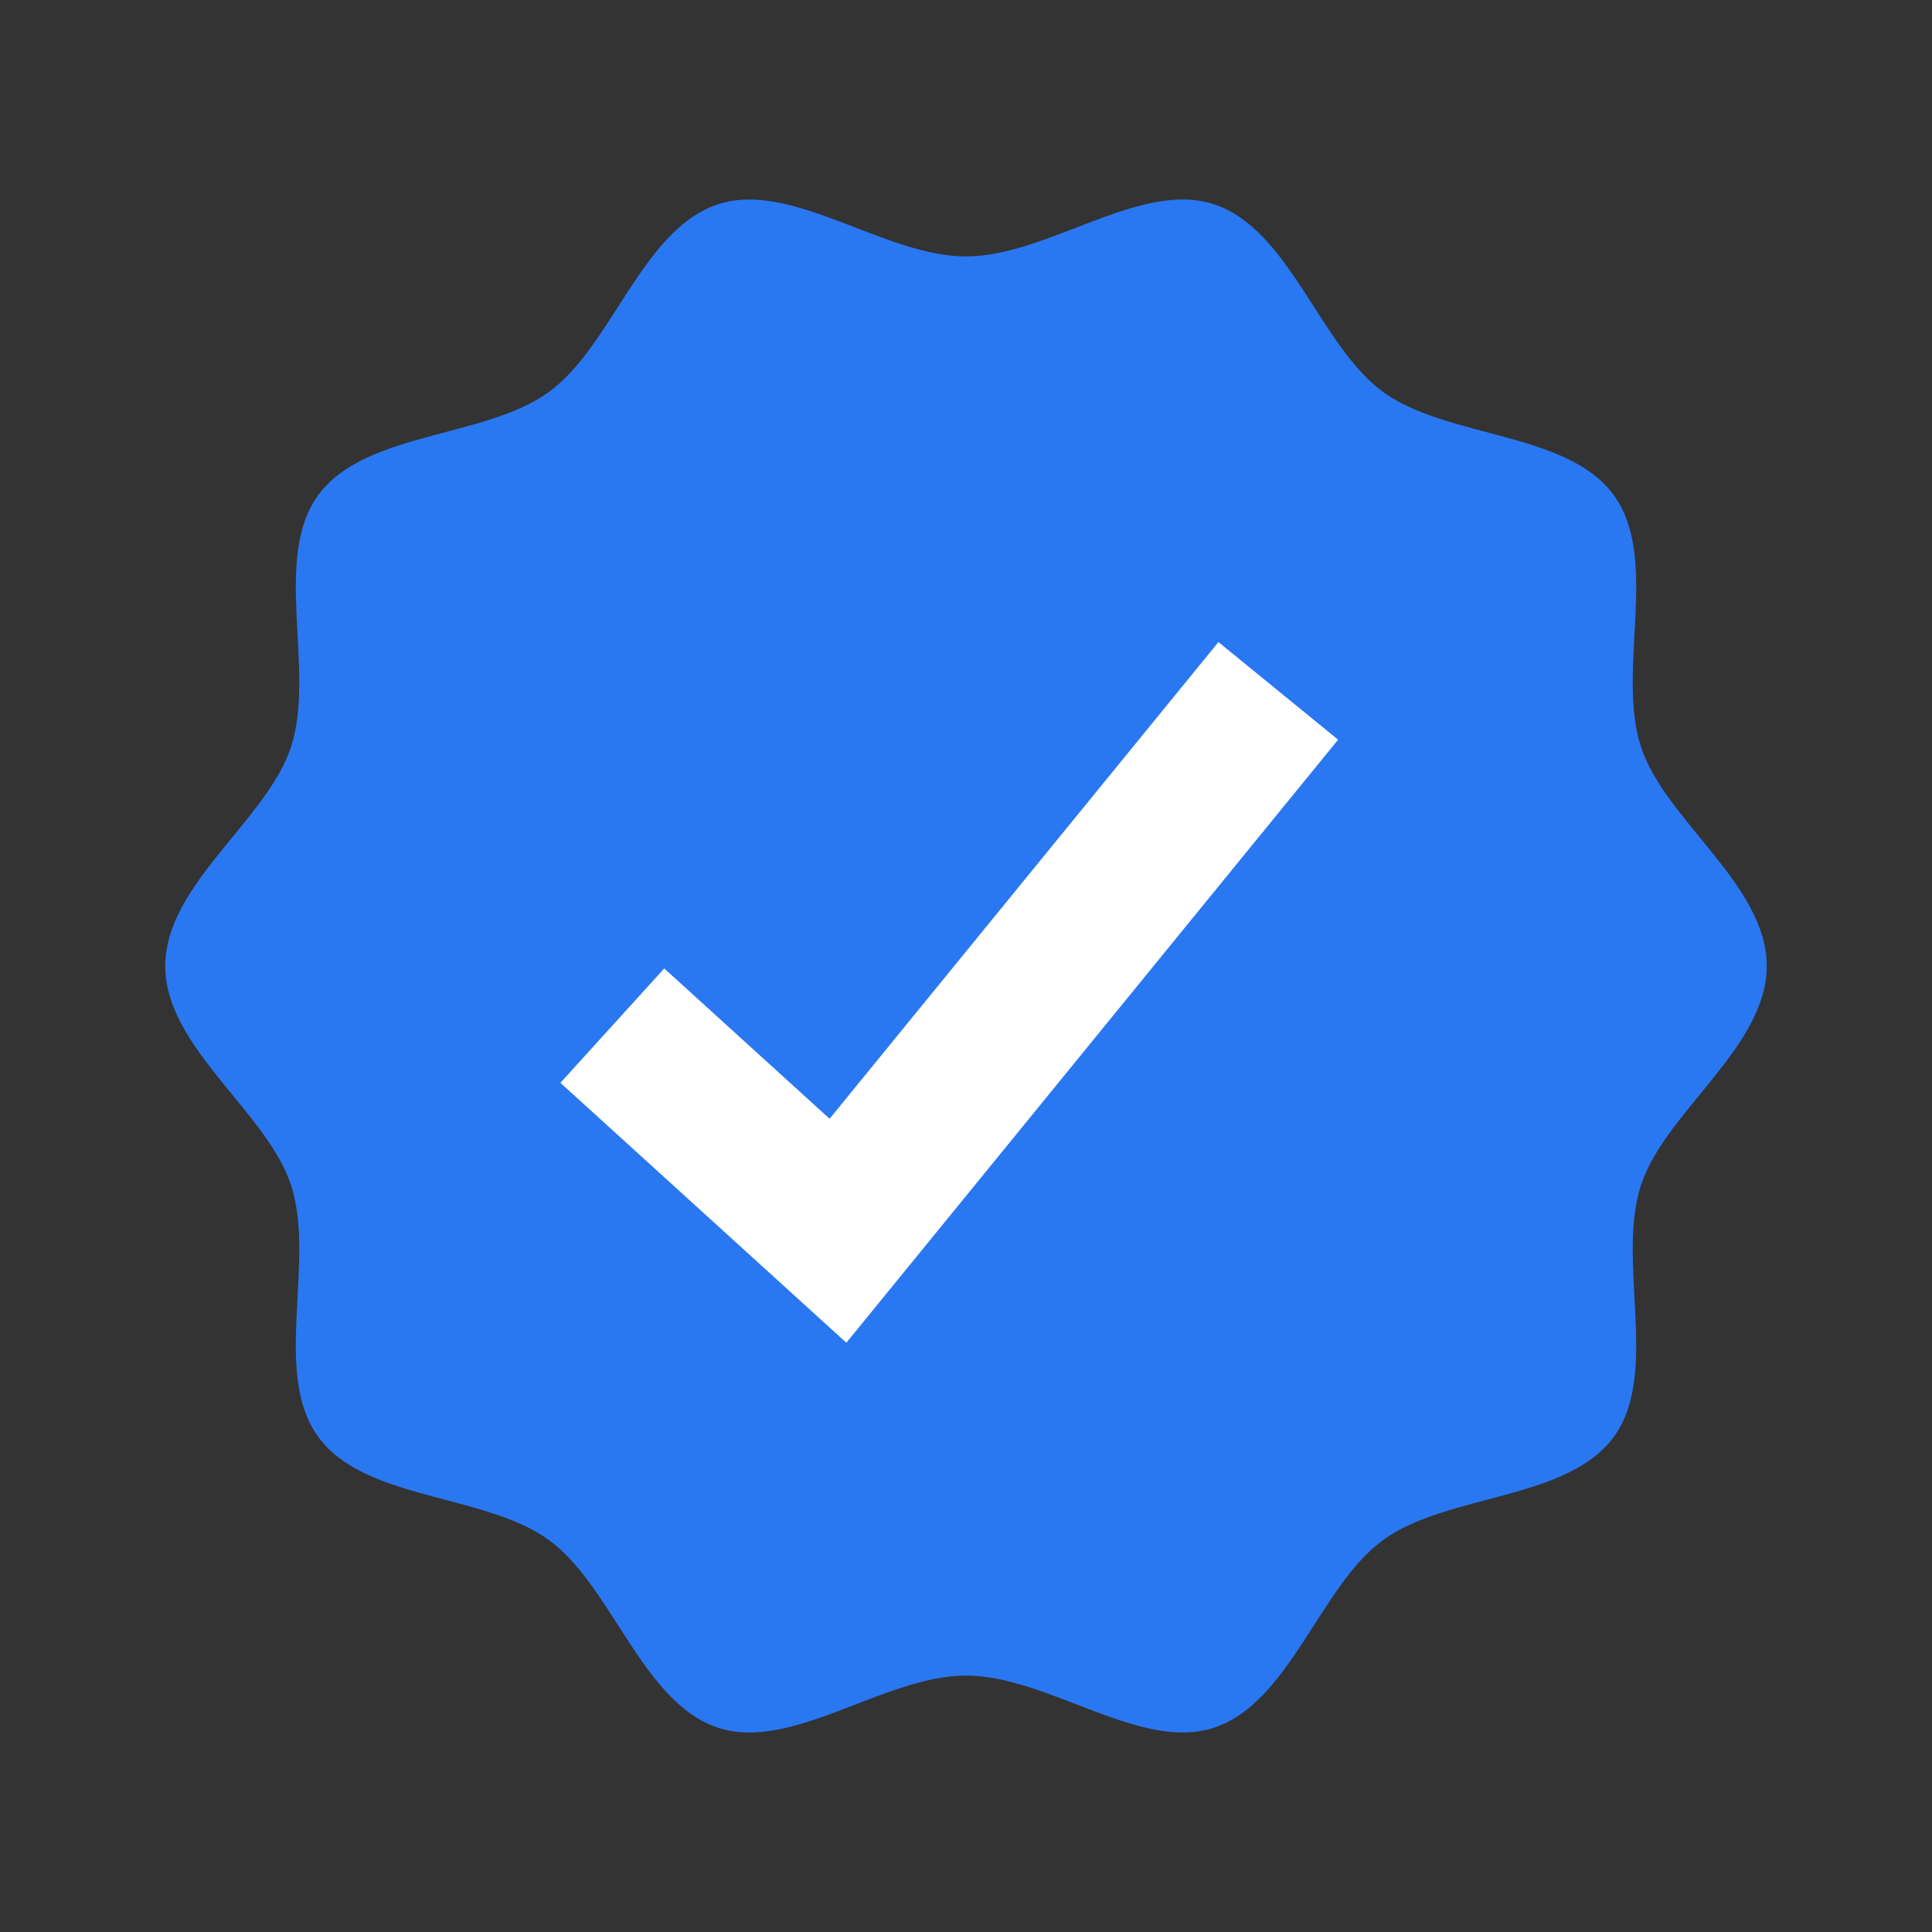
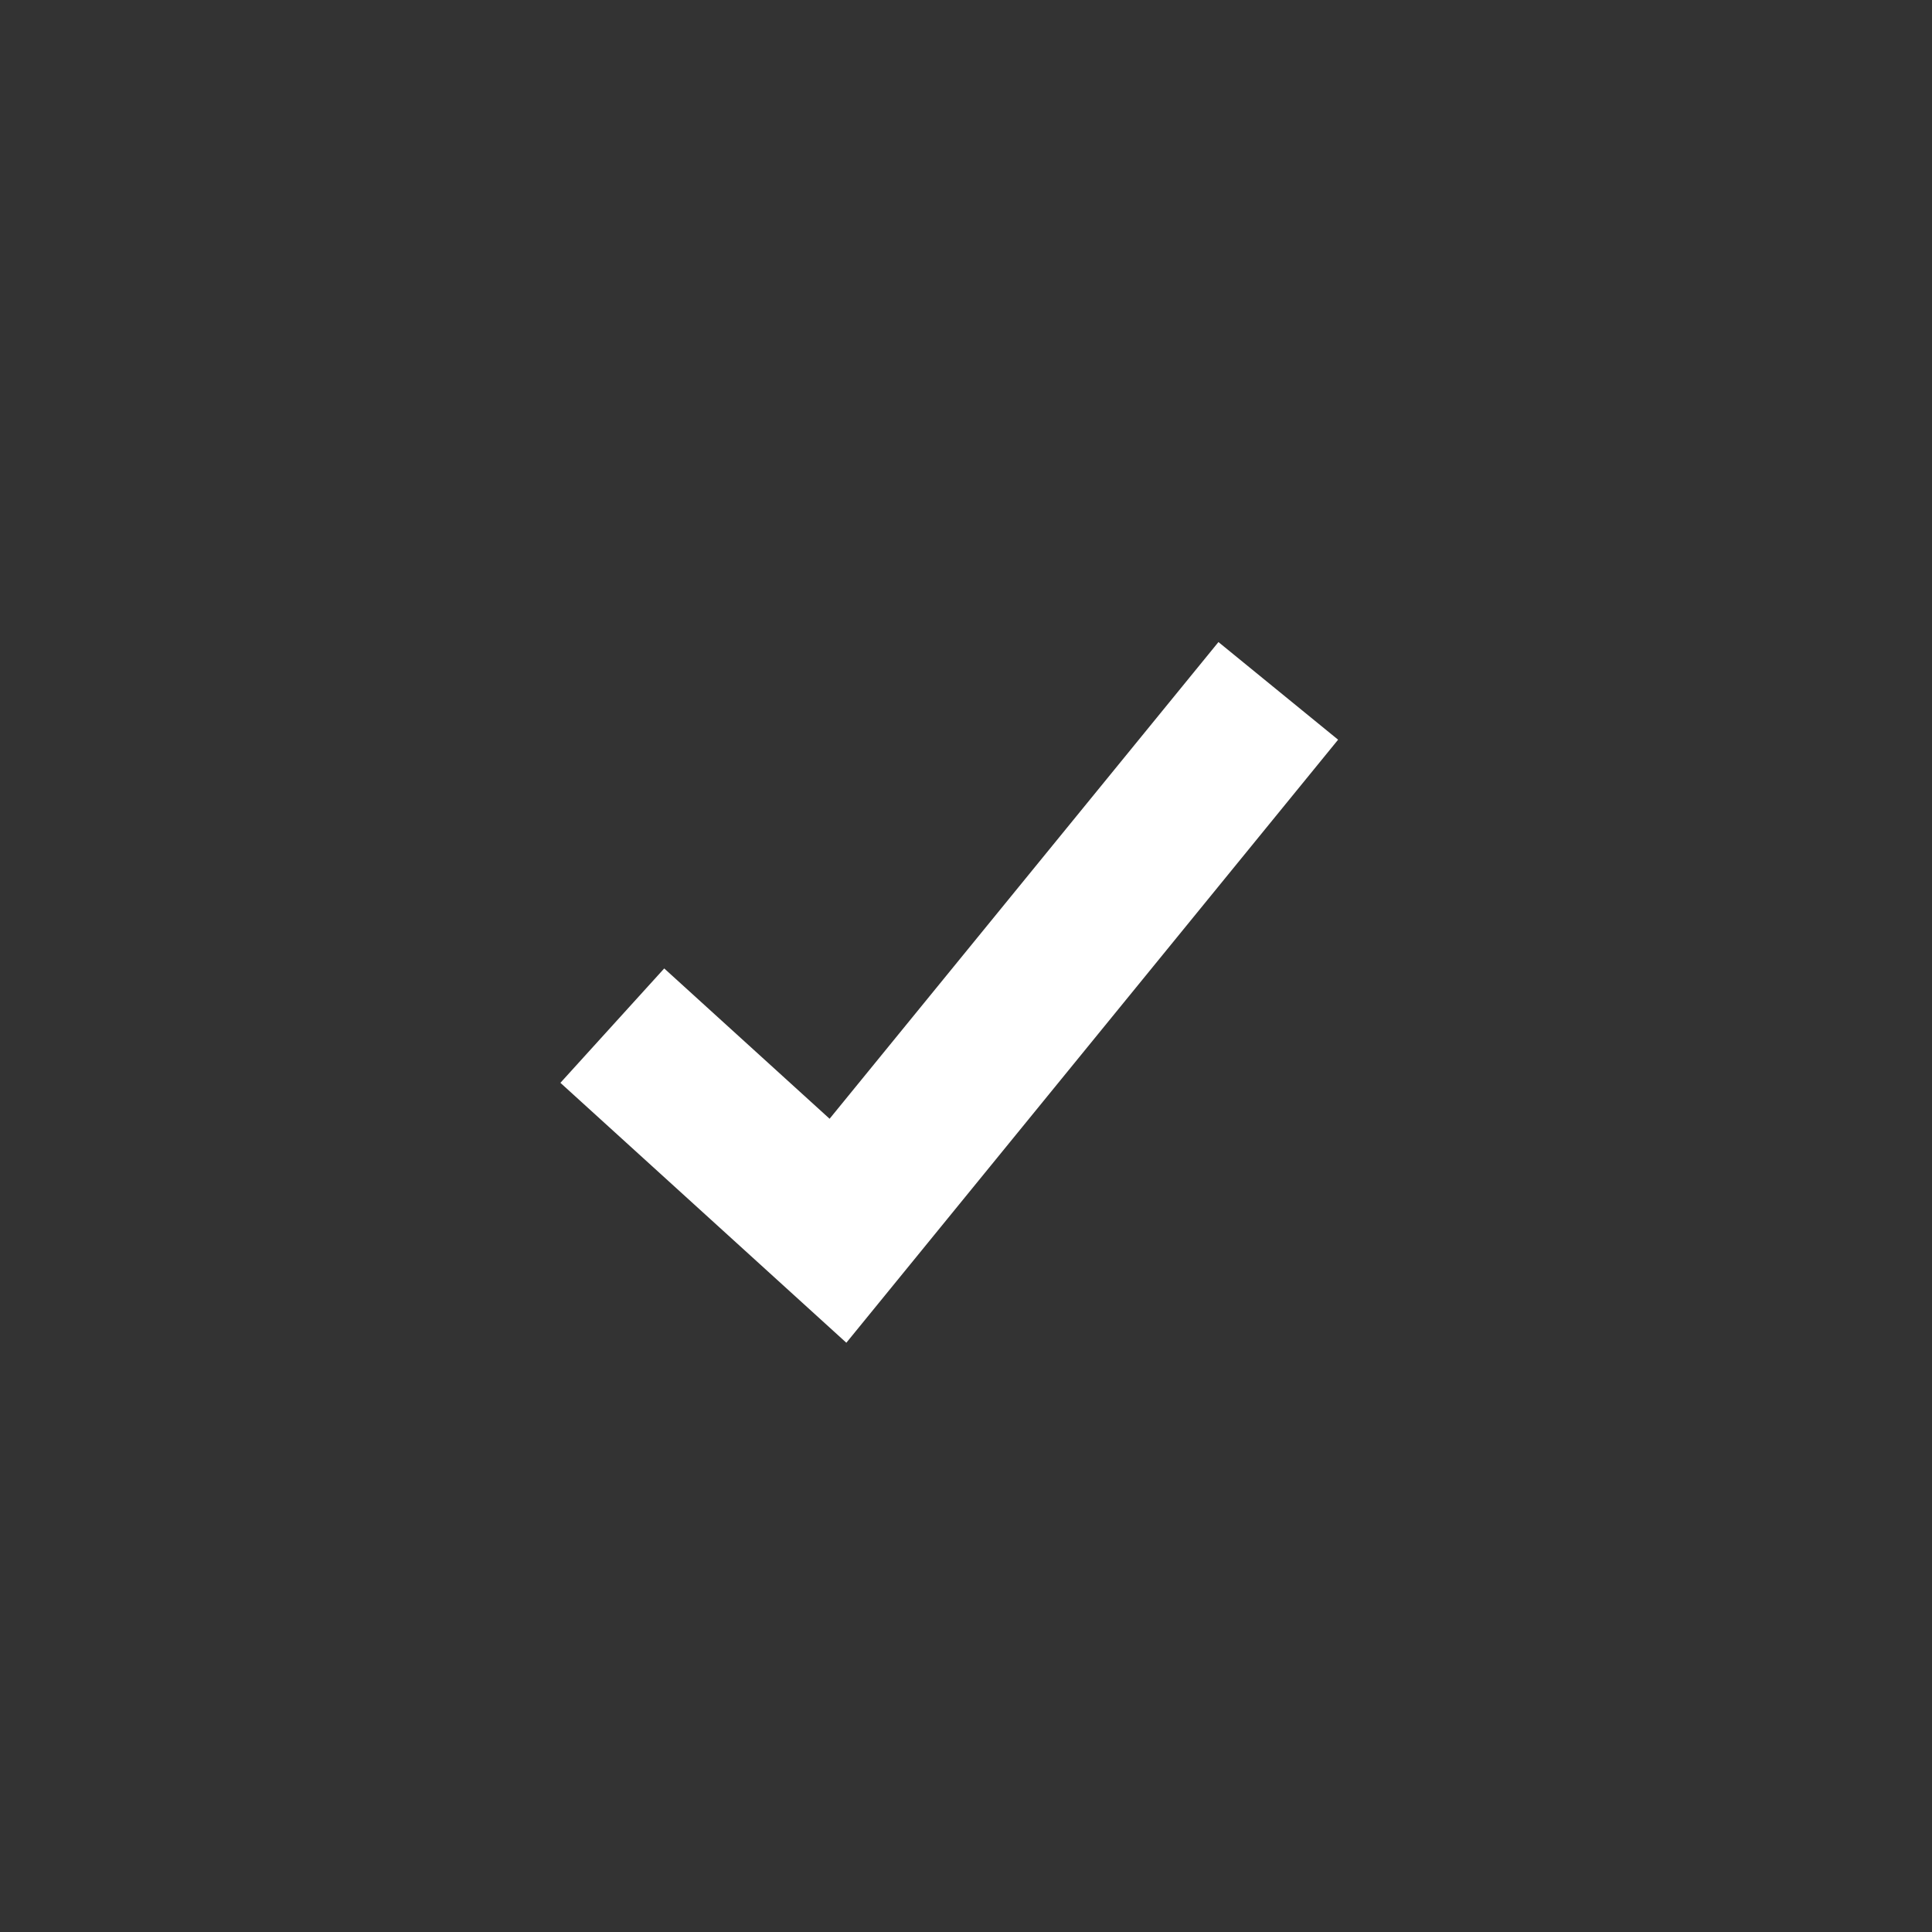
<svg xmlns="http://www.w3.org/2000/svg" version="1.1" x="0px" y="0px" viewBox="0 0 150 150" style="enable-background:new 0 0 150 150;" xml:space="preserve">
  <rect x="0" y="0" width="150" height="150" fill="#333333" stroke="none" />
  <style type="text/css">
	.st0{fill:#2A77F2;}
	.st1{fill:#FFFFFF;}
</style>
  <g id="background">
</g>
  <g id="Objects">
    <g>
-       <path class="st0" d="M137.17,75c0,6.32-7.92,11.32-9.77,17.03c-1.92,5.91,1.48,14.6-2.1,19.52c-3.62,4.97-12.95,4.4-17.92,8.02    c-4.92,3.58-7.24,12.66-13.16,14.58c-5.71,1.85-12.89-4.06-19.22-4.06c-6.32,0-13.51,5.92-19.22,4.06    c-5.91-1.92-8.24-10.99-13.16-14.58c-4.97-3.62-14.31-3.05-17.92-8.02c-3.58-4.92-0.18-13.61-2.1-19.52    c-1.85-5.71-9.77-10.7-9.77-17.03c0-6.32,7.92-11.32,9.77-17.03c1.92-5.91-1.48-14.6,2.1-19.52c3.62-4.97,12.95-4.4,17.92-8.02    c4.92-3.58,7.24-12.66,13.16-14.58c5.71-1.85,12.89,4.06,19.22,4.06c6.32,0,13.51-5.92,19.22-4.06    c5.91,1.92,8.24,10.99,13.16,14.58c4.97,3.62,14.31,3.05,17.92,8.02c3.58,4.92,0.18,13.61,2.1,19.52    C129.25,63.68,137.17,68.68,137.17,75z" />
      <polygon class="st1" points="65.71,104.25 43.51,84.07 51.57,75.19 64.41,86.86 94.6,49.85 103.89,57.43   " />
    </g>
  </g>
</svg>